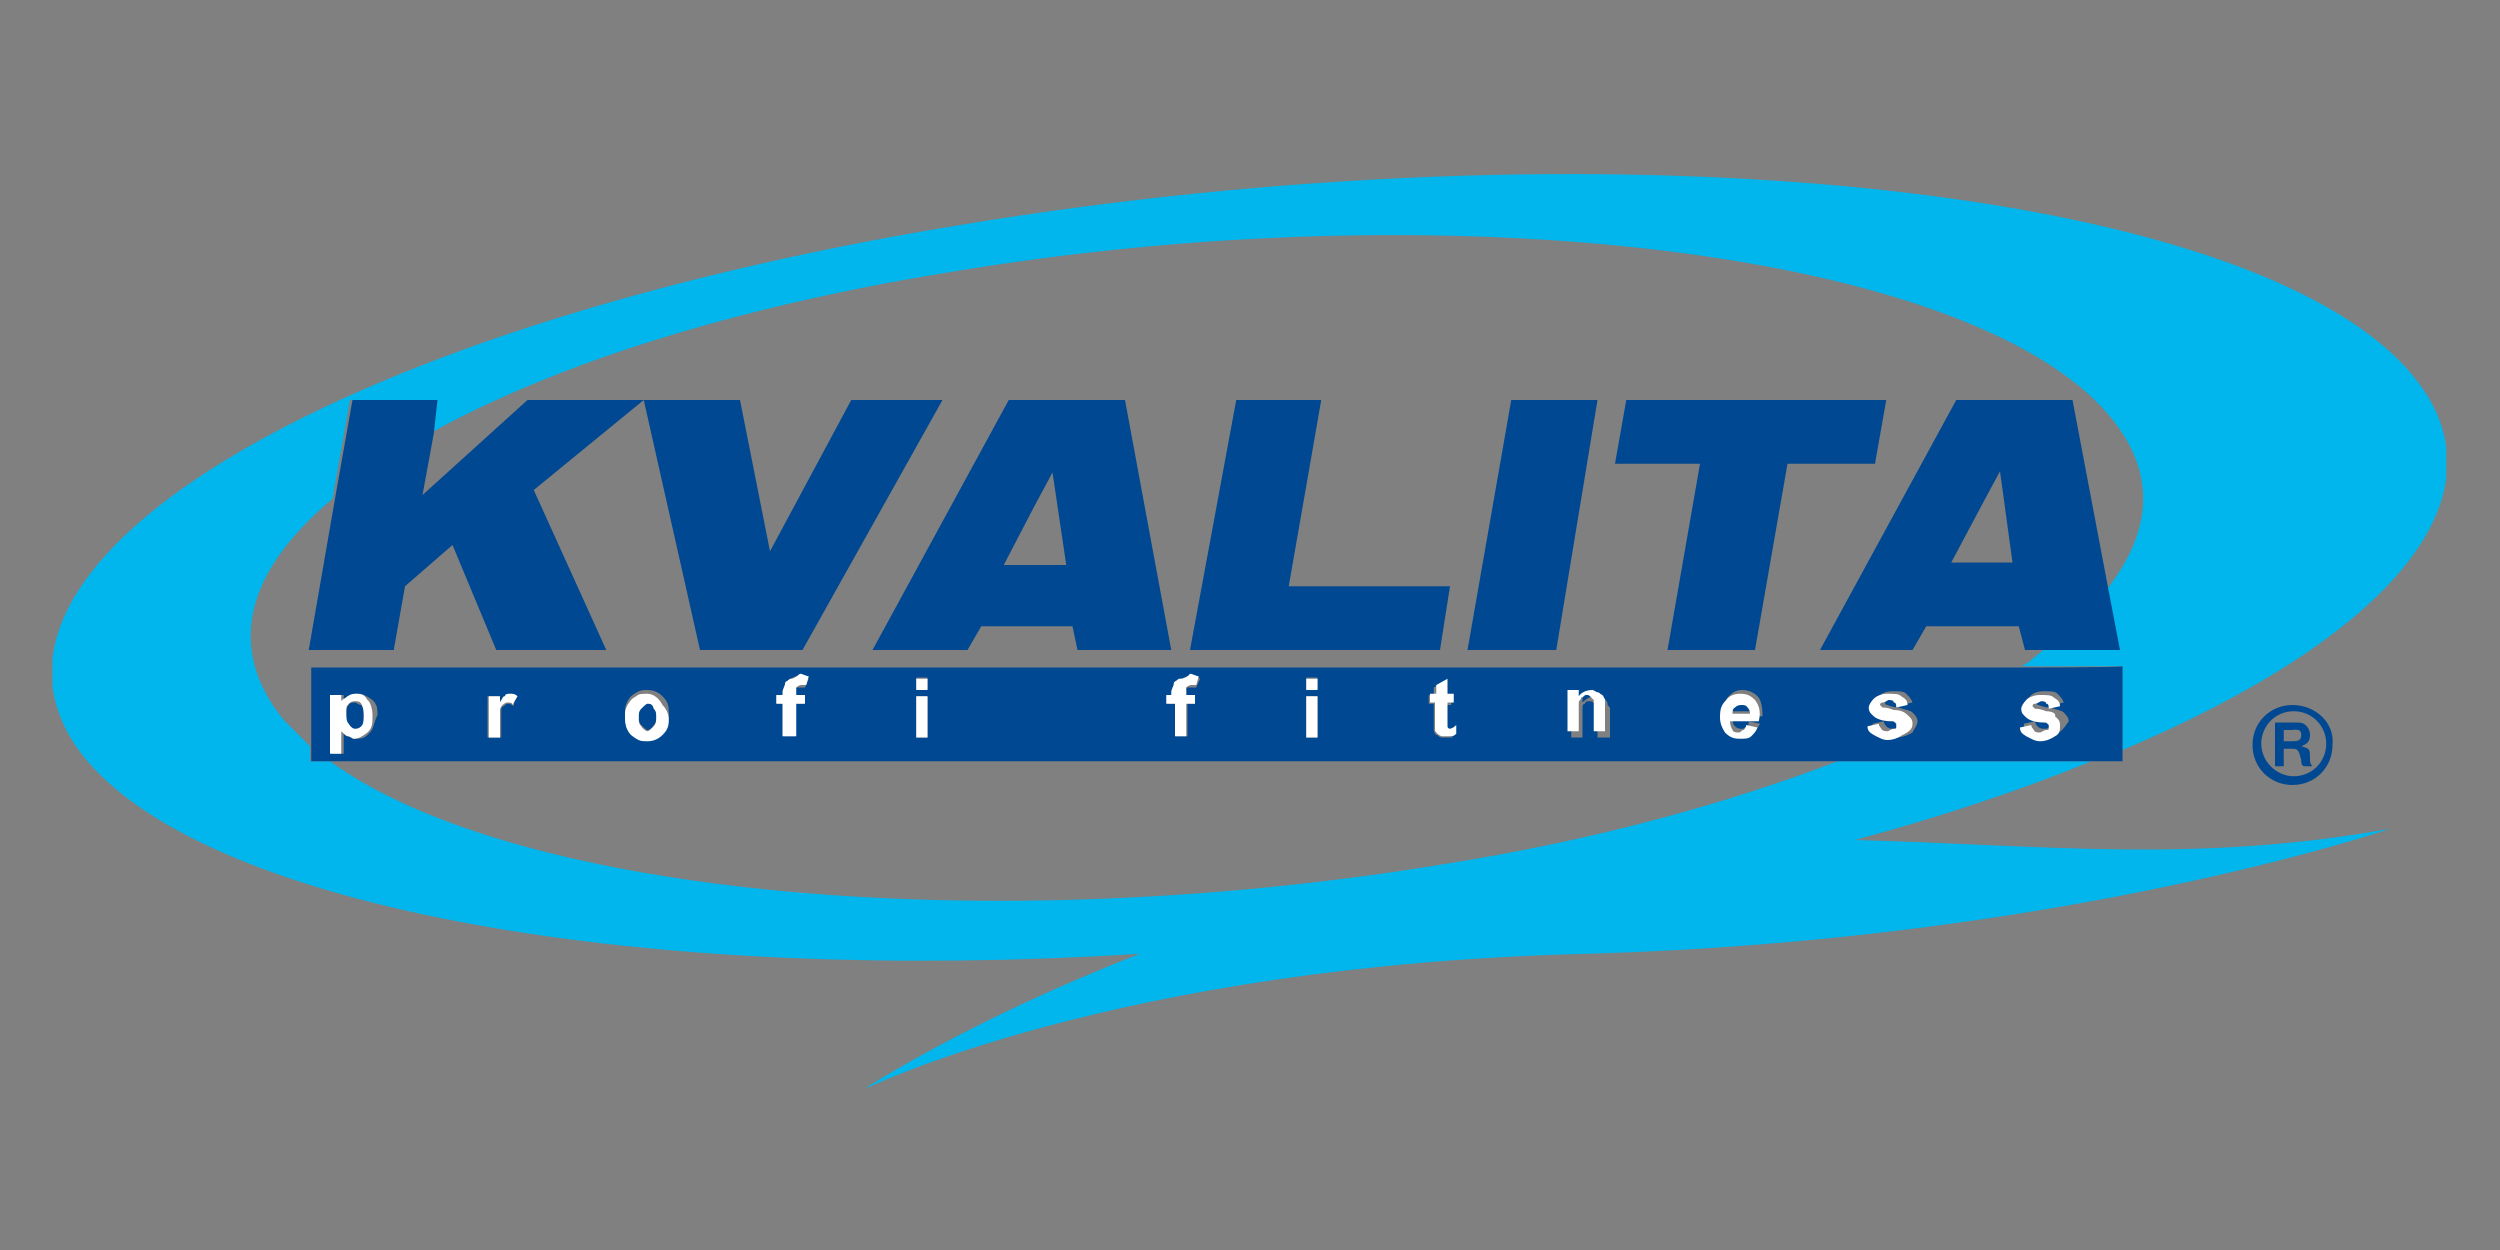
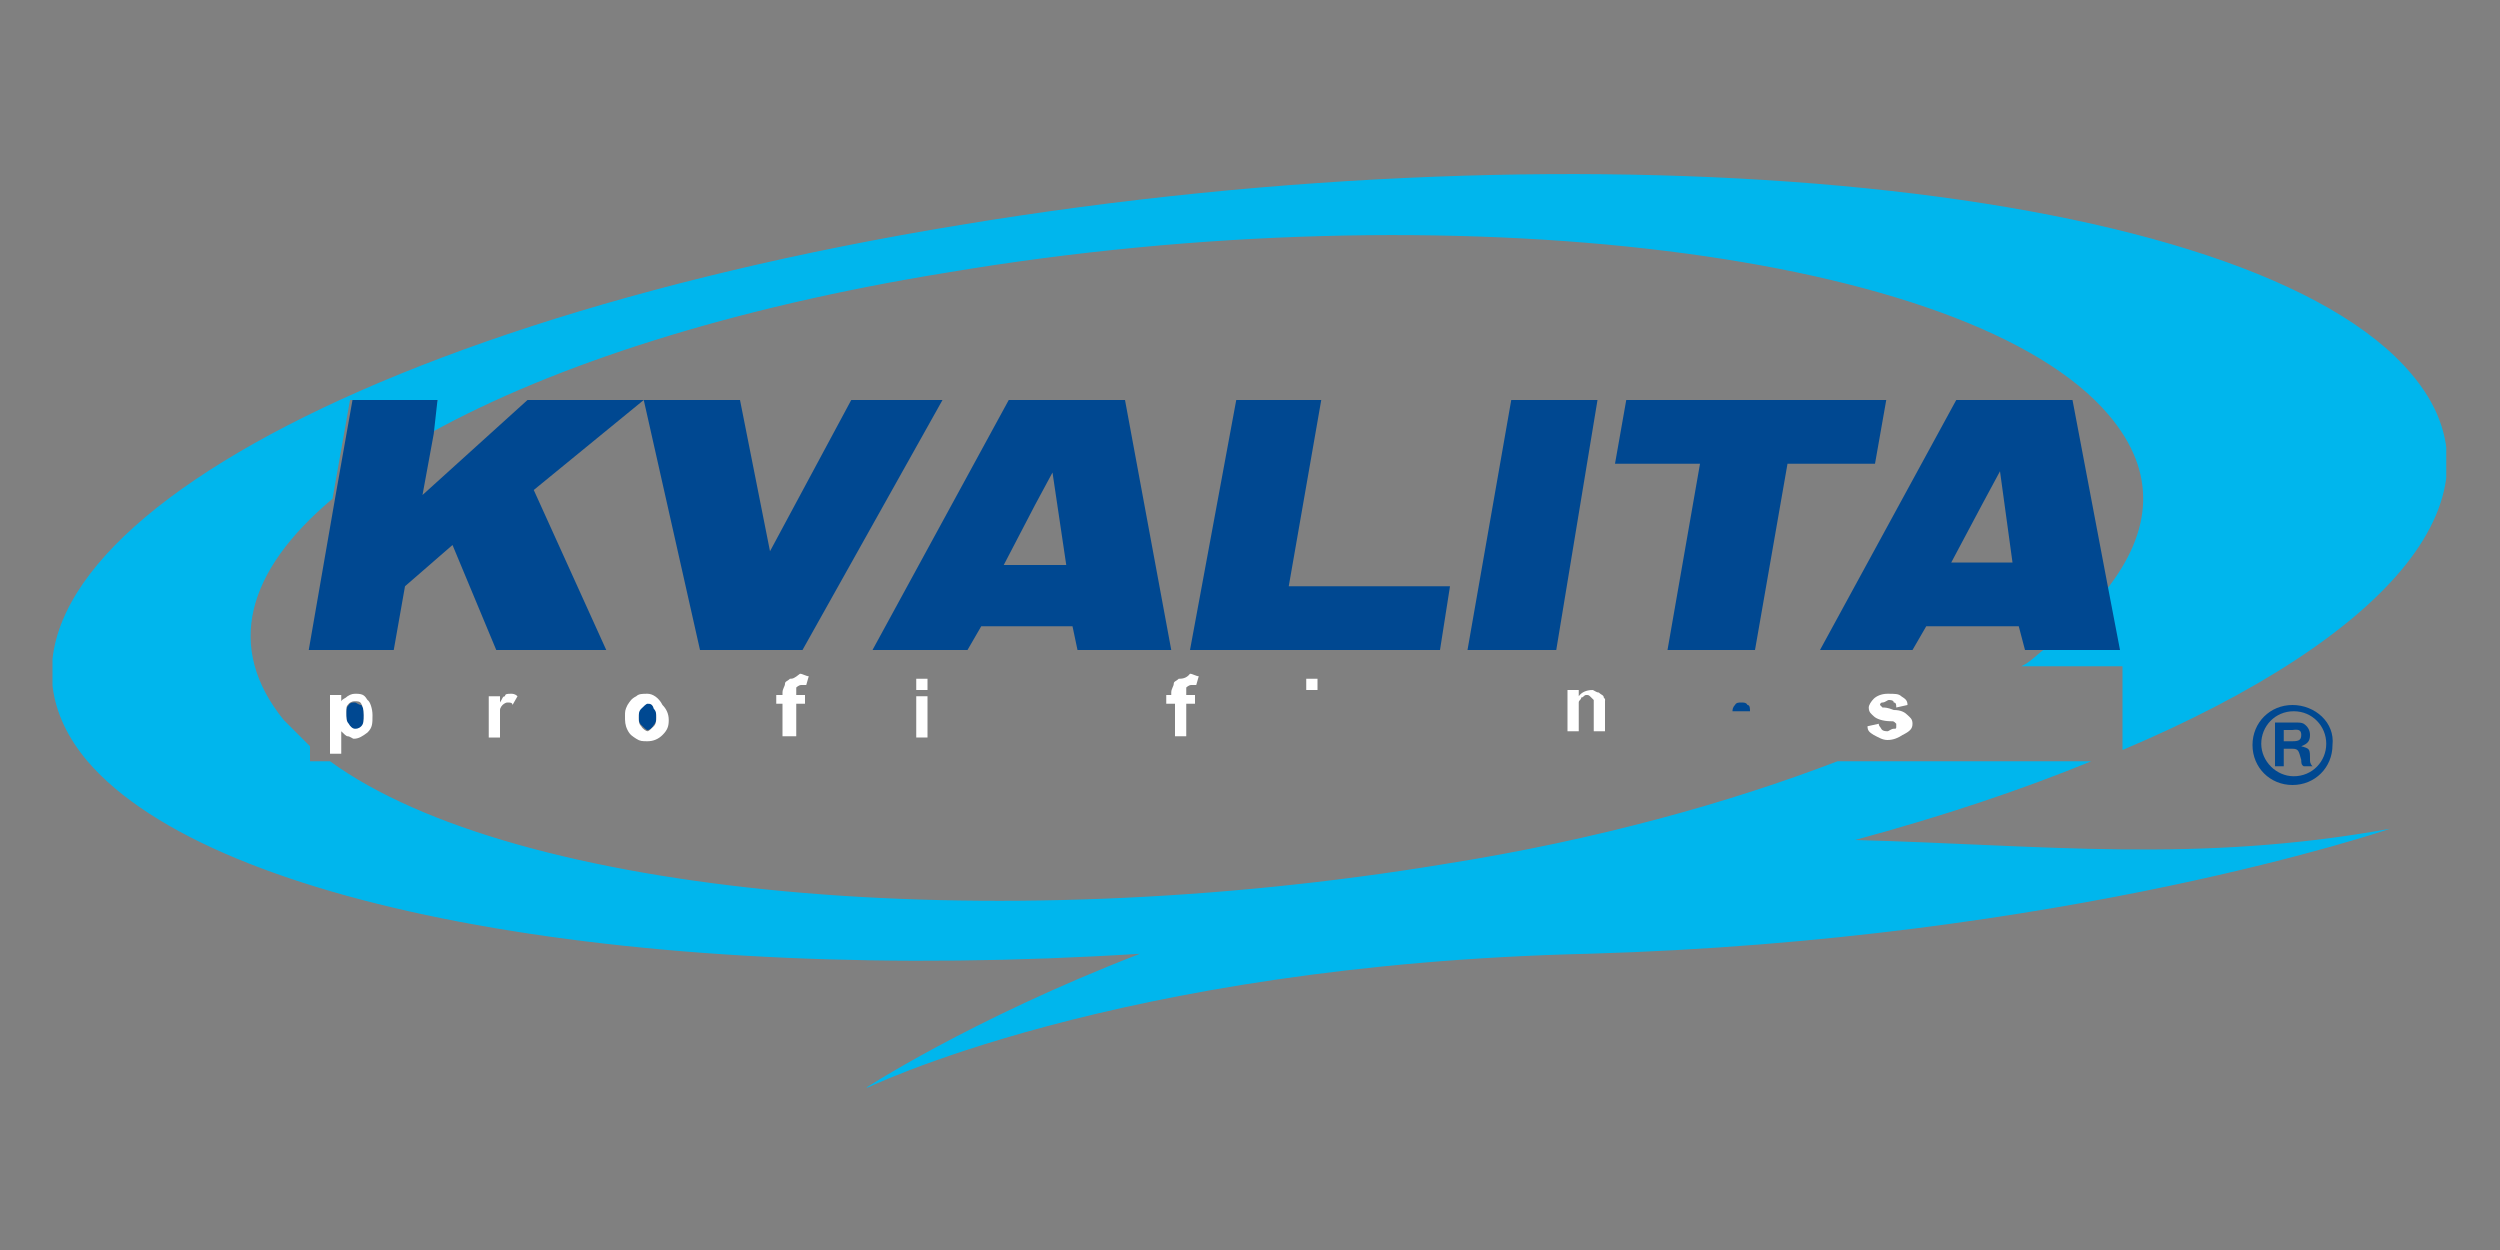
<svg xmlns="http://www.w3.org/2000/svg" xmlns:xlink="http://www.w3.org/1999/xlink" version="1.1" id="Vrstva_1" x="0px" y="0px" viewBox="0 0 200 100" style="enable-background:new 0 0 200 100;" xml:space="preserve">
  <rect x="0" y="0" width="200" height="100" fill="#808080" stroke="none" />
  <style type="text/css">
	.st0{clip-path:url(#SVGID_1_);fill:#00B6ED;}
	.st1{clip-path:url(#SVGID_2_);fill:#004891;}
	.st2{clip-path:url(#SVGID_3_);fill:#004891;}
	.st3{clip-path:url(#SVGID_4_);fill:#004891;}
	.st4{clip-path:url(#SVGID_5_);fill:#004891;}
	.st5{clip-path:url(#SVGID_6_);fill:#004891;}
	.st6{clip-path:url(#SVGID_7_);fill:#004891;}
	.st7{fill:#004891;}
	.st8{clip-path:url(#SVGID_8_);fill:#FFFFFF;}
	.st9{clip-path:url(#SVGID_9_);fill:#FFFFFF;}
	.st10{clip-path:url(#SVGID_10_);fill:#FFFFFF;}
	.st11{clip-path:url(#SVGID_11_);fill:#FFFFFF;}
	.st12{fill:#FFFFFF;}
	.st13{clip-path:url(#SVGID_12_);fill:#FFFFFF;}
	.st14{clip-path:url(#SVGID_13_);fill:#FFFFFF;}
	.st15{clip-path:url(#SVGID_14_);fill:#FFFFFF;}
	.st16{clip-path:url(#SVGID_15_);fill:#FFFFFF;}
	.st17{clip-path:url(#SVGID_16_);fill:#FFFFFF;}
	.st18{clip-path:url(#SVGID_17_);fill:#FFFFFF;}
</style>
  <g>
    <g>
      <defs>
        <rect id="SVGID_35_" x="4.2" y="13.8" width="191.5" height="73.2" />
      </defs>
      <clipPath id="SVGID_1_">
        <use xlink:href="#SVGID_35_" style="overflow:visible;" />
      </clipPath>
      <path class="st0" d="M148.4,67.2c7-1.9,13.3-4,18.9-6.3H147c-8.6,3.3-19.3,6.3-31.3,8.2c-36.8,6.1-74.6,2.5-89.3-8.2h-1.6v-1.2    c-0.7-0.7-1.4-1.4-2.1-2.1c-4.7-5.8-3-11.9,3.9-17.7L28,32h7l-0.5,2.6c9.8-5.4,24-10,41.3-12.8c40.4-6.8,81.9-1.6,92.9,11.4    c3.9,4.6,3.5,9.3-0.2,14l0.9,4.7h-5.8c-0.7,0.5-1.2,1.1-1.9,1.4h8.1V60c21.5-9.1,31.3-20.5,23.1-30.1    C180.1,14.7,128.1,9.5,76.8,18C25.6,26.4-5.8,45.7,7,60.9c10.2,11.9,44.8,17.9,84.2,15.4C77.5,81.6,69,87.2,69,87.2    s20.1-10,58.1-10.9c38.2-1.1,64.1-10,64.1-10C175.7,69.1,163.5,67.6,148.4,67.2" />
    </g>
    <g>
      <defs>
        <rect id="SVGID_37_" x="4.2" y="13.8" width="191.5" height="73.2" />
      </defs>
      <clipPath id="SVGID_2_">
        <use xlink:href="#SVGID_37_" style="overflow:visible;" />
      </clipPath>
      <path class="st1" d="M28.4,56.2c-0.2,0-0.4,0-0.5,0.2c-0.2,0.2-0.2,0.4-0.2,0.7s0,0.7,0.2,0.9c0.2,0.2,0.4,0.4,0.5,0.4    c0.2,0,0.4,0,0.5-0.2c0.2-0.2,0.2-0.5,0.2-0.9c0-0.4,0-0.7-0.2-0.9C28.7,56.4,28.5,56.2,28.4,56.2" />
    </g>
    <g>
      <defs>
        <rect id="SVGID_39_" x="4.2" y="13.8" width="191.5" height="73.2" />
      </defs>
      <clipPath id="SVGID_3_">
        <use xlink:href="#SVGID_39_" style="overflow:visible;" />
      </clipPath>
      <path class="st2" d="M139.3,56.2c-0.2,0-0.4,0-0.5,0.2c-0.2,0.2-0.2,0.4-0.2,0.5h1.4c0-0.2,0-0.5-0.2-0.5    C139.7,56.2,139.5,56.2,139.3,56.2" />
    </g>
    <g>
      <defs>
        <rect id="SVGID_41_" x="4.2" y="13.8" width="191.5" height="73.2" />
      </defs>
      <clipPath id="SVGID_4_">
        <use xlink:href="#SVGID_41_" style="overflow:visible;" />
      </clipPath>
      <path class="st3" d="M51.8,56.2c-0.2,0-0.4,0.2-0.5,0.4c-0.2,0.2-0.2,0.4-0.2,0.7s0,0.5,0.2,0.7c0.2,0.2,0.4,0.4,0.5,0.4    c0.2,0,0.4-0.2,0.5-0.4c0.2-0.2,0.2-0.4,0.2-0.7c0-0.4,0-0.5-0.2-0.7C52.2,56.4,52,56.2,51.8,56.2" />
    </g>
    <g>
      <defs>
        <rect id="SVGID_43_" x="4.2" y="13.8" width="191.5" height="73.2" />
      </defs>
      <clipPath id="SVGID_5_">
        <use xlink:href="#SVGID_43_" style="overflow:visible;" />
      </clipPath>
-       <path class="st4" d="M164.7,58.6c-0.2,0.2-0.7,0.4-1.2,0.4c-0.5,0-0.9-0.2-1.1-0.4c-0.4-0.2-0.5-0.5-0.5-0.7l0.9-0.2    c0,0.2,0.2,0.4,0.2,0.4c0.2,0.2,0.4,0.2,0.5,0.2c0.2,0,0.4,0,0.5-0.2l0.2-0.2v-0.2c0,0-0.2,0-0.4-0.2c-0.7-0.2-1.2-0.4-1.4-0.4    c-0.4-0.2-0.4-0.4-0.4-0.7c0-0.4,0.2-0.5,0.4-0.7c0.2-0.2,0.5-0.4,1.1-0.4s0.9,0,1.1,0.2c0.2,0.2,0.4,0.4,0.5,0.7l-0.9,0.2    c0-0.2-0.2-0.2-0.2-0.4c-0.2,0-0.2-0.2-0.4-0.2c-0.2,0-0.4,0-0.5,0.2l-0.2,0.2c0,0,0,0.2,0.2,0.2c0,0,0.4,0.2,0.9,0.2    c0.5,0.2,0.9,0.2,1.1,0.4c0.2,0.2,0.4,0.4,0.4,0.7C165.1,58.3,164.9,58.5,164.7,58.6 M151.4,59c-0.5,0-0.9-0.2-1.1-0.4    c-0.4-0.2-0.5-0.5-0.5-0.7l0.9-0.2c0,0.2,0.2,0.4,0.2,0.4c0.2,0.2,0.4,0.2,0.5,0.2c0.2,0,0.4,0,0.5-0.2l0.2-0.2v-0.2    c0,0-0.2,0-0.4-0.2c-0.7-0.2-1.2-0.4-1.4-0.4c-0.4-0.2-0.4-0.4-0.4-0.7c0-0.4,0.2-0.5,0.4-0.7c0.2-0.2,0.5-0.4,1.1-0.4    s0.9,0,1.1,0.2c0.2,0.2,0.4,0.4,0.5,0.7l-0.9,0.2c0-0.2-0.2-0.2-0.2-0.4c-0.2,0-0.2-0.2-0.4-0.2c-0.2,0-0.4,0-0.5,0.2l-0.2,0.2    c0,0,0,0.2,0.2,0.2c0,0,0.4,0.2,0.9,0.2c0.5,0.2,0.9,0.2,1.1,0.4c0.2,0.2,0.4,0.4,0.4,0.7s-0.2,0.5-0.4,0.9    C152.3,59,151.9,59,151.4,59 M138.8,58.1c0.2,0.2,0.4,0.2,0.5,0.2c0.2,0,0.2,0,0.4-0.2c0.2,0,0.2-0.2,0.2-0.4l0.9,0.2    c-0.2,0.4-0.4,0.5-0.5,0.7c-0.2,0.2-0.5,0.2-0.9,0.2c-0.5,0-1.1-0.2-1.2-0.5c-0.2-0.4-0.4-0.7-0.4-1.2c0-0.5,0.2-1.1,0.5-1.4    c0.4-0.4,0.7-0.5,1.1-0.5c0.5,0,0.9,0.2,1.2,0.5s0.4,0.9,0.4,1.6h-2.3C138.6,57.8,138.6,57.9,138.8,58.1 M128.7,59h-0.9v-1.8    c0-0.4,0-0.5,0-0.7c0-0.2-0.2-0.2-0.2-0.2s-0.2-0.2-0.4-0.2s-0.4,0-0.4,0.2c-0.2,0-0.2,0.2-0.2,0.4c0,0.2,0,0.4,0,0.7V59h-0.9    v-3.3h0.9v0.5c0.4-0.4,0.7-0.5,1.1-0.5c0.2,0,0.4,0,0.5,0.2c0.2,0,0.4,0.2,0.4,0.4s0.2,0.2,0.2,0.4c0,0.2,0,0.4,0,0.5V59H128.7z     M115.7,59c-0.2,0-0.4,0-0.4,0c-0.2,0-0.2-0.2-0.4-0.2c0,0-0.2-0.2-0.2-0.4s0-0.4,0-0.7v-1.4h-0.4v-0.7h0.4V55l0.9-0.5v1.2h0.5    v0.7h-0.5v1.2c0,0.4,0,0.4,0,0.5c0,0,0,0,0,0.2h0.2c0,0,0.2,0,0.4,0V59C116.2,59,116,59,115.7,59 M105.4,55.1h-0.9v-0.9h0.9V55.1z     M105.4,59h-0.9v-3.3h0.9V59z M95.7,55c-0.2,0-0.4,0-0.4,0c-0.2,0-0.2,0-0.4,0c0,0,0,0.2,0,0.4v0.2h0.7v0.7H95v2.6h-0.9v-2.6h-0.7    v-0.7H94v-0.2c0-0.4,0-0.5,0.2-0.7c0-0.2,0.2-0.2,0.4-0.4s0.4-0.2,0.7-0.2c0.2,0,0.5,0,0.7,0.2L95.7,55z M74.2,55.1h-0.9v-0.9h0.9    V55.1z M74.2,59h-0.9v-3.3h0.9V59z M64.4,55c-0.2,0-0.4,0-0.4,0c-0.2,0-0.2,0-0.4,0c0,0,0,0.2,0,0.4v0.2h0.7v0.7h-0.7v2.6h-0.9    v-2.6h-0.5v-0.7h0.5v-0.2c0-0.4,0-0.5,0.2-0.7c0-0.2,0.2-0.2,0.4-0.4c0.2-0.2,0.4-0.2,0.7-0.2c0.2,0,0.5,0,0.7,0.2L64.4,55z     M53,58.5c-0.4,0.4-0.7,0.5-1.2,0.5c-0.4,0-0.5,0-0.9-0.2c-0.4-0.2-0.5-0.4-0.7-0.7c-0.2-0.4-0.2-0.5-0.2-1.1c0-0.4,0-0.5,0.2-0.9    c0.2-0.4,0.4-0.5,0.7-0.7c0.4-0.2,0.5-0.2,0.9-0.2c0.5,0,0.9,0.2,1.2,0.5c0.4,0.4,0.5,0.7,0.5,1.2C53.6,57.8,53.4,58.1,53,58.5     M41.1,56.5c-0.2-0.2-0.4-0.2-0.4-0.2c-0.2,0-0.2,0-0.4,0.2c-0.2,0-0.2,0.2-0.2,0.4s0,0.5,0,1.1V59h-1.1v-3.3h0.9v0.5    c0.2-0.2,0.4-0.4,0.4-0.5c0.2,0,0.2-0.2,0.4-0.2c0.2,0,0.4,0,0.5,0.2L41.1,56.5z M29.6,58.6c-0.4,0.4-0.5,0.5-1.1,0.5    c-0.2,0-0.4,0-0.5-0.2c-0.2,0-0.4-0.2-0.5-0.4v1.8h-0.9v-4.7h0.9v0.5c0.2-0.2,0.2-0.4,0.5-0.4c0.2-0.2,0.4-0.2,0.7-0.2    s0.7,0.2,1.1,0.5c0.4,0.4,0.4,0.7,0.4,1.2C29.9,57.8,29.9,58.3,29.6,58.6 M161.7,53.4H24.9v6.3v1.2h1.6H147h20.5h2.3V60v-6.7    C169.8,53.4,161.7,53.4,161.7,53.4z" />
    </g>
    <g>
      <defs>
        <rect id="SVGID_45_" x="4.2" y="13.8" width="191.5" height="73.2" />
      </defs>
      <clipPath id="SVGID_6_">
        <use xlink:href="#SVGID_45_" style="overflow:visible;" />
      </clipPath>
      <path class="st5" d="M186.1,59.5c0,1.4-1.1,2.6-2.6,2.6l0,0c-1.4,0-2.6-1.2-2.6-2.6s1.1-2.6,2.6-2.6l0,0    C185,56.9,186.1,58.1,186.1,59.5 M183.4,56.4c-1.8,0-3.2,1.4-3.2,3.2c0,1.8,1.4,3.2,3.2,3.2l0,0c1.8,0,3.2-1.4,3.2-3.2    C186.8,57.8,185.2,56.4,183.4,56.4L183.4,56.4z" />
    </g>
    <g>
      <defs>
        <rect id="SVGID_47_" x="4.2" y="13.8" width="191.5" height="73.2" />
      </defs>
      <clipPath id="SVGID_7_">
        <use xlink:href="#SVGID_47_" style="overflow:visible;" />
      </clipPath>
      <path class="st6" d="M184.1,58.8c0,0.4-0.2,0.5-0.7,0.5l0,0h-0.7v-0.9h0.7l0,0C184,58.3,184.1,58.5,184.1,58.8 M183.4,57.8H182    v3.5h0.7v-1.4h0.5h0.2c0.5,0,0.5,0.2,0.7,0.9c0,0.2,0,0.4,0.2,0.5h0.7c-0.2-0.2-0.2-0.4-0.2-0.5c0-0.9,0-0.9-0.7-1.1    c0.5-0.2,0.7-0.4,0.7-0.9c0-0.4-0.2-0.7-0.5-0.9C184.1,57.8,184,57.8,183.4,57.8L183.4,57.8z" />
    </g>
  </g>
  <polygon class="st7" points="31.5,52 32.4,46.9 36.2,43.6 39.7,52 48.5,52 42.7,39.2 51.5,32 42.2,32 33.8,39.6 34.7,34.7 35,32   28.2,32 26.8,39.9 24.7,52 " />
  <polygon class="st7" points="64.2,52 75.4,32 68.1,32 61.6,44.1 59.2,32 51.5,32 56,52 " />
  <path class="st7" d="M82.8,40.4l1.4-2.6l1.1,7.4h-2.5h-2.5L82.8,40.4z M77.4,52l1.1-1.9H83h2.8l0.4,1.9h7.5L90,32h-7.2h-2.1L69.8,52  H77.4z" />
  <polygon class="st7" points="116,46.9 103.1,46.9 105.7,32 98.9,32 95.2,52 115.2,52 " />
  <polygon class="st7" points="127.8,32 120.9,32 117.4,52 124.5,52 " />
  <polygon class="st7" points="133.4,52 140.4,52 143,37.1 150,37.1 150.9,32 130.1,32 129.2,37.1 136,37.1 " />
  <path class="st7" d="M158.6,45h-2.5l2.5-4.7l1.4-2.6L161,45H158.6z M158.6,32h-2.1l-10.9,20h7.4l1.1-1.9h4.6h2.8l0.5,1.9h1.8h5.8  l-0.9-4.7L165.8,32C165.8,32,158.6,32,158.6,32z" />
  <g>
    <g>
      <defs>
        <rect id="SVGID_49_" x="4.2" y="13.8" width="191.5" height="73.2" />
      </defs>
      <clipPath id="SVGID_8_">
        <use xlink:href="#SVGID_49_" style="overflow:visible;" />
      </clipPath>
      <path class="st8" d="M28.9,58.1c-0.2,0.2-0.4,0.2-0.5,0.2c-0.2,0-0.4-0.2-0.5-0.4c-0.2-0.2-0.2-0.5-0.2-0.9s0-0.5,0.2-0.7    c0.2-0.2,0.4-0.2,0.5-0.2c0.2,0,0.4,0,0.5,0.2s0.2,0.4,0.2,0.9C29.1,57.6,29.1,57.9,28.9,58.1 M28.5,55.5c-0.2,0-0.4,0-0.7,0.2    c-0.2,0.2-0.4,0.2-0.5,0.4v-0.5h-0.9v4.7h0.9v-1.8c0.2,0.2,0.4,0.4,0.5,0.4c0.2,0,0.4,0.2,0.5,0.2c0.4,0,0.7-0.2,1.1-0.5    c0.4-0.4,0.4-0.7,0.4-1.4c0-0.5-0.2-1.1-0.4-1.2C29.2,55.7,29.1,55.5,28.5,55.5" />
    </g>
    <g>
      <defs>
        <rect id="SVGID_51_" x="4.2" y="13.8" width="191.5" height="73.2" />
      </defs>
      <clipPath id="SVGID_9_">
        <use xlink:href="#SVGID_51_" style="overflow:visible;" />
      </clipPath>
      <path class="st9" d="M40.4,55.7c-0.2,0-0.2,0.2-0.4,0.5v-0.5h-0.9V59h0.9v-1.1c0-0.5,0-0.9,0-1.1c0-0.2,0.2-0.4,0.2-0.4    s0.2-0.2,0.4-0.2c0.2,0,0.4,0,0.4,0.2l0.4-0.7c-0.2-0.2-0.4-0.2-0.5-0.2C40.6,55.5,40.4,55.5,40.4,55.7" />
    </g>
    <g>
      <defs>
        <rect id="SVGID_53_" x="4.2" y="13.8" width="191.5" height="73.2" />
      </defs>
      <clipPath id="SVGID_10_">
        <use xlink:href="#SVGID_53_" style="overflow:visible;" />
      </clipPath>
      <path class="st10" d="M52.3,58.1c-0.2,0.2-0.4,0.4-0.5,0.4s-0.4-0.2-0.5-0.4c-0.2-0.2-0.2-0.4-0.2-0.7s0-0.5,0.2-0.7    c0.2-0.2,0.4-0.4,0.5-0.4c0.2,0,0.4,0,0.5,0.4c0.2,0.2,0.2,0.4,0.2,0.7C52.5,57.6,52.5,57.9,52.3,58.1 M51.8,55.5    c-0.4,0-0.7,0-0.9,0.2c-0.4,0.2-0.5,0.4-0.7,0.7c-0.2,0.4-0.2,0.5-0.2,0.9c0,0.4,0,0.7,0.2,1.1c0.2,0.4,0.4,0.5,0.7,0.7    s0.5,0.2,0.9,0.2c0.5,0,0.9-0.2,1.2-0.5c0.4-0.4,0.5-0.7,0.5-1.2c0-0.5-0.2-0.9-0.5-1.2C52.7,55.8,52.2,55.5,51.8,55.5" />
    </g>
    <g>
      <defs>
        <rect id="SVGID_55_" x="4.2" y="13.8" width="191.5" height="73.2" />
      </defs>
      <clipPath id="SVGID_11_">
        <use xlink:href="#SVGID_55_" style="overflow:visible;" />
      </clipPath>
      <path class="st11" d="M63.2,54.3c-0.2,0.2-0.4,0.2-0.4,0.4c0,0.2-0.2,0.4-0.2,0.7v0.2h-0.5v0.7h0.5v2.6h1.1v-2.6h0.7v-0.7h-0.7    v-0.2c0-0.2,0-0.4,0-0.4s0.2-0.2,0.4-0.2c0.2,0,0.4,0,0.4,0l0.2-0.7c-0.2,0-0.5-0.2-0.7-0.2C63.5,54.3,63.4,54.3,63.2,54.3" />
    </g>
  </g>
  <rect x="73.3" y="54.3" class="st12" width="0.9" height="0.9" />
  <rect x="73.3" y="55.7" class="st12" width="0.9" height="3.3" />
  <g>
    <g>
      <defs>
        <rect id="SVGID_57_" x="4.2" y="13.8" width="191.5" height="73.2" />
      </defs>
      <clipPath id="SVGID_12_">
        <use xlink:href="#SVGID_57_" style="overflow:visible;" />
      </clipPath>
      <path class="st13" d="M94.3,54.3c-0.2,0.2-0.4,0.2-0.4,0.4c0,0.2-0.2,0.4-0.2,0.7v0.2h-0.4v0.7H94v2.6h0.9v-2.6h0.7v-0.7h-0.7    v-0.2c0-0.2,0-0.4,0-0.4s0.2-0.2,0.4-0.2c0.2,0,0.4,0,0.4,0l0.2-0.7c-0.2,0-0.5-0.2-0.7-0.2C94.9,54.3,94.5,54.3,94.3,54.3" />
    </g>
  </g>
-   <rect x="104.5" y="55.7" class="st12" width="0.9" height="3.3" />
  <rect x="104.5" y="54.3" class="st12" width="0.9" height="0.9" />
  <g>
    <g>
      <defs>
        <rect id="SVGID_59_" x="4.2" y="13.8" width="191.5" height="73.2" />
      </defs>
      <clipPath id="SVGID_13_">
        <use xlink:href="#SVGID_59_" style="overflow:visible;" />
      </clipPath>
-       <path class="st14" d="M116,58.3C116,58.3,115.9,58.3,116,58.3c-0.2,0-0.2-0.2-0.2-0.2s0-0.2,0-0.5v-1.4h0.5v-0.7h-0.5v-1.2    l-0.9,0.5v0.7h-0.5v0.7h0.4v1.4c0,0.4,0,0.5,0,0.7c0,0.2,0,0.2,0.2,0.4c0,0,0.2,0.2,0.4,0.2c0.2,0,0.4,0,0.4,0    c0.4,0,0.5,0,0.7-0.2v-0.7C116.2,58.3,116,58.3,116,58.3" />
    </g>
    <g>
      <defs>
        <rect id="SVGID_61_" x="4.2" y="13.8" width="191.5" height="73.2" />
      </defs>
      <clipPath id="SVGID_14_">
        <use xlink:href="#SVGID_61_" style="overflow:visible;" />
      </clipPath>
      <path class="st15" d="M128.3,55.8c0-0.2-0.2-0.2-0.4-0.4c-0.2,0-0.4-0.2-0.5-0.2c-0.5,0-0.9,0.2-1.1,0.5v-0.5h-0.9v3.3h0.9v-1.6    c0-0.4,0-0.7,0-0.7c0-0.2,0.2-0.2,0.2-0.4c0.2,0,0.2-0.2,0.4-0.2c0.2,0,0.2,0,0.4,0.2l0.2,0.2c0,0.2,0,0.4,0,0.7v1.8h0.9v-2.1    c0-0.2,0-0.5,0-0.5C128.5,56.2,128.5,56,128.3,55.8" />
    </g>
    <g>
      <defs>
-         <rect id="SVGID_63_" x="4.2" y="13.8" width="191.5" height="73.2" />
-       </defs>
+         </defs>
      <clipPath id="SVGID_15_">
        <use xlink:href="#SVGID_63_" style="overflow:visible;" />
      </clipPath>
      <path class="st16" d="M138.6,57.1c0-0.2,0-0.4,0.2-0.5c0.2-0.2,0.4-0.2,0.5-0.2c0.2,0,0.4,0,0.5,0.2c0.2,0.2,0.2,0.4,0.2,0.5    H138.6z M140.4,56c-0.4-0.4-0.7-0.5-1.2-0.5s-0.9,0.2-1.1,0.5c-0.4,0.4-0.5,0.7-0.5,1.4c0,0.5,0.2,0.9,0.4,1.2    c0.4,0.4,0.7,0.5,1.2,0.5c0.4,0,0.7,0,0.9-0.2c0.2-0.2,0.4-0.4,0.5-0.7l-0.9-0.2c0,0.2-0.2,0.4-0.2,0.4c-0.2,0-0.2,0.2-0.4,0.2    c-0.2,0-0.4,0-0.5-0.2s-0.2-0.4-0.2-0.7h2.3C140.9,56.9,140.7,56.4,140.4,56" />
    </g>
    <g>
      <defs>
        <rect id="SVGID_65_" x="4.2" y="13.8" width="191.5" height="73.2" />
      </defs>
      <clipPath id="SVGID_16_">
        <use xlink:href="#SVGID_65_" style="overflow:visible;" />
      </clipPath>
      <path class="st17" d="M153,57.9c0-0.4-0.2-0.5-0.4-0.7c-0.2-0.2-0.5-0.4-1.1-0.4c-0.5-0.2-0.7-0.2-0.9-0.2l-0.2-0.2    c0,0,0-0.2,0.2-0.2c0.2,0,0.4-0.2,0.5-0.2s0.4,0,0.4,0.2c0.2,0,0.2,0.2,0.2,0.4l0.9-0.2c0-0.4-0.2-0.5-0.5-0.7    c-0.2-0.2-0.5-0.2-1.1-0.2c-0.5,0-0.9,0.2-1.1,0.4c-0.2,0.2-0.4,0.5-0.4,0.7c0,0.4,0.2,0.5,0.4,0.7c0.2,0.2,0.7,0.4,1.4,0.4    c0.2,0,0.2,0,0.4,0.2v0.2c0,0.2,0,0.2-0.2,0.2c-0.2,0-0.4,0.2-0.5,0.2s-0.4,0-0.5-0.2s-0.2-0.2-0.2-0.4l-0.9,0.2    c0,0.4,0.2,0.5,0.5,0.7c0.4,0.2,0.7,0.4,1.1,0.4c0.5,0,0.9-0.2,1.2-0.4C152.8,58.5,153,58.3,153,57.9" />
    </g>
    <g>
      <defs>
        <rect id="SVGID_67_" x="4.2" y="13.8" width="191.5" height="73.2" />
      </defs>
      <clipPath id="SVGID_17_">
        <use xlink:href="#SVGID_67_" style="overflow:visible;" />
      </clipPath>
-       <path class="st18" d="M163.7,56.9c-0.5-0.2-0.7-0.2-0.9-0.2l-0.2-0.2c0,0,0-0.2,0.2-0.2c0.2,0,0.4-0.2,0.5-0.2s0.4,0,0.4,0.2    c0.2,0,0.2,0.2,0.2,0.4l0.9-0.2c0-0.4-0.2-0.5-0.5-0.7c-0.2-0.2-0.5-0.2-1.1-0.2c-0.5,0-0.9,0.2-1.1,0.4c-0.2,0.2-0.4,0.5-0.4,0.7    c0,0.4,0.2,0.5,0.4,0.7c0.2,0.2,0.7,0.4,1.4,0.4c0.2,0,0.2,0,0.4,0.2v0.2c0,0.2,0,0.2-0.2,0.2c-0.2,0-0.4,0.2-0.5,0.2    c-0.2,0-0.4,0-0.5-0.2s-0.2-0.2-0.2-0.4l-0.9,0.2c0,0.4,0.2,0.5,0.5,0.7c0.4,0.2,0.7,0.4,1.1,0.4c0.5,0,0.9-0.2,1.2-0.4    c0.4-0.2,0.4-0.5,0.4-0.9c0-0.4-0.2-0.5-0.4-0.7C164.5,57.1,164.2,56.9,163.7,56.9" />
    </g>
  </g>
  <g>
</g>
  <g>
</g>
  <g>
</g>
  <g>
</g>
  <g>
</g>
  <g>
</g>
  <g>
</g>
  <g>
</g>
  <g>
</g>
  <g>
</g>
  <g>
</g>
  <g>
</g>
  <g>
</g>
  <g>
</g>
  <g>
</g>
</svg>